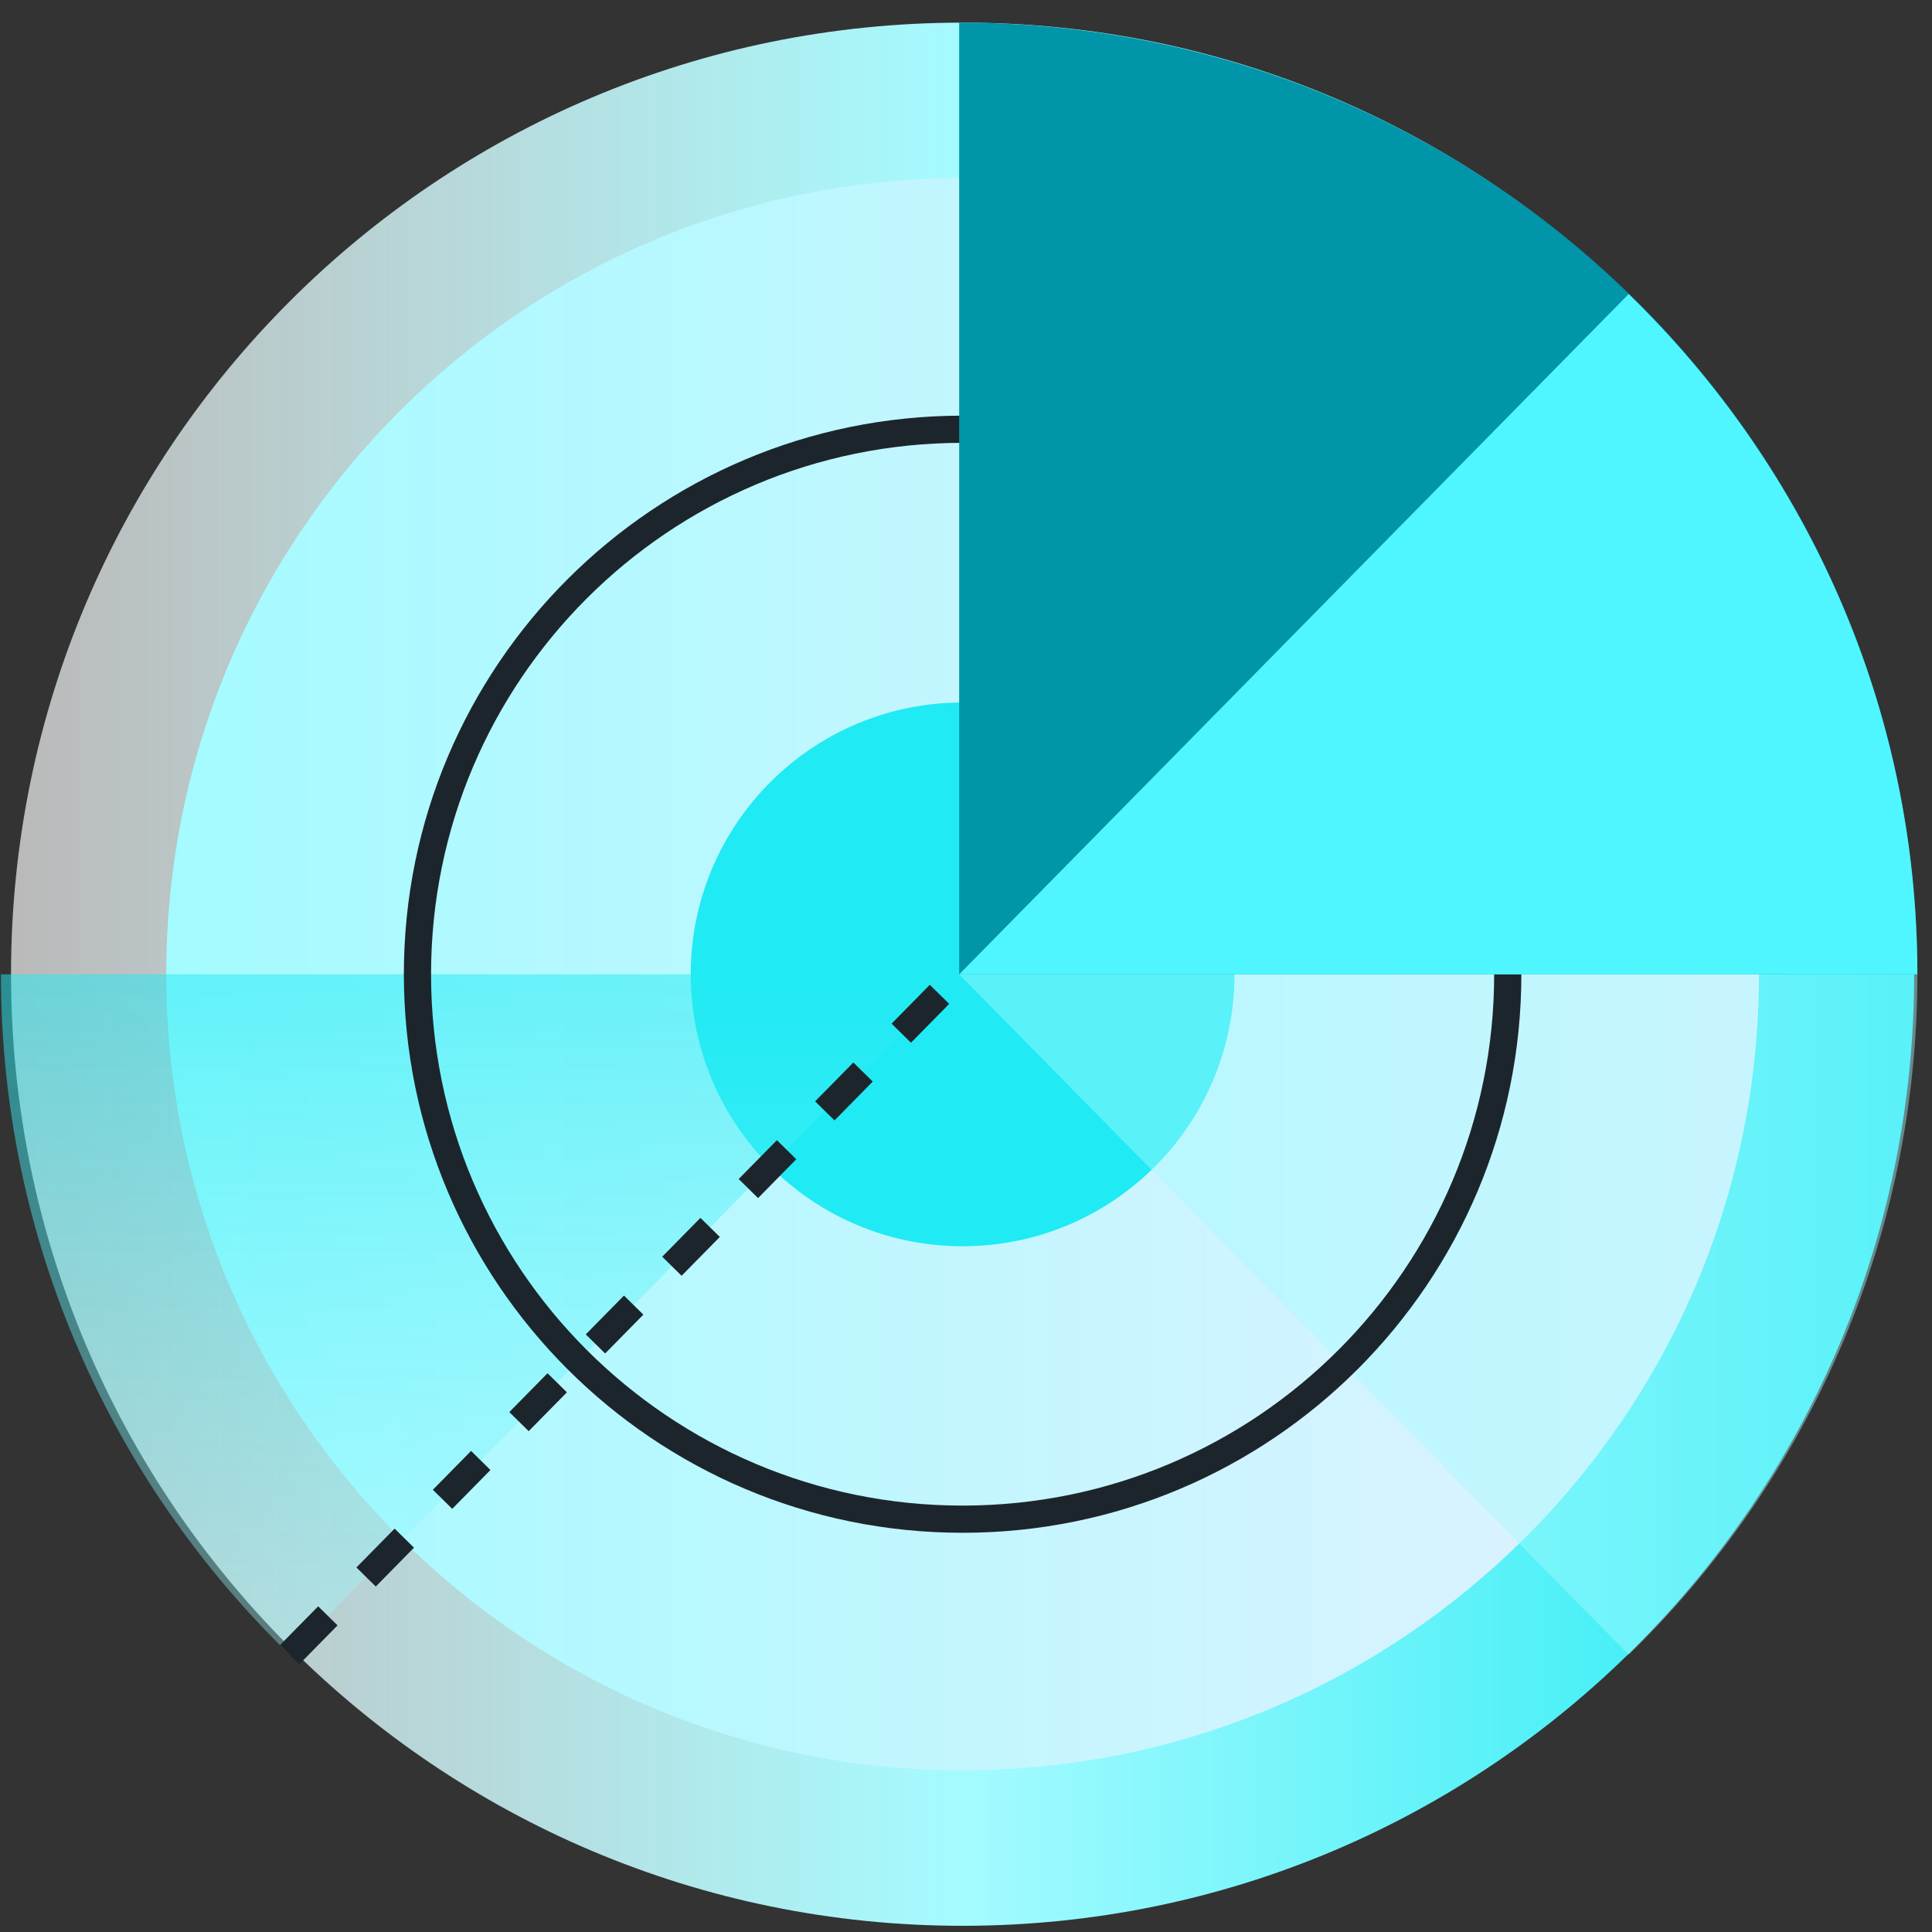
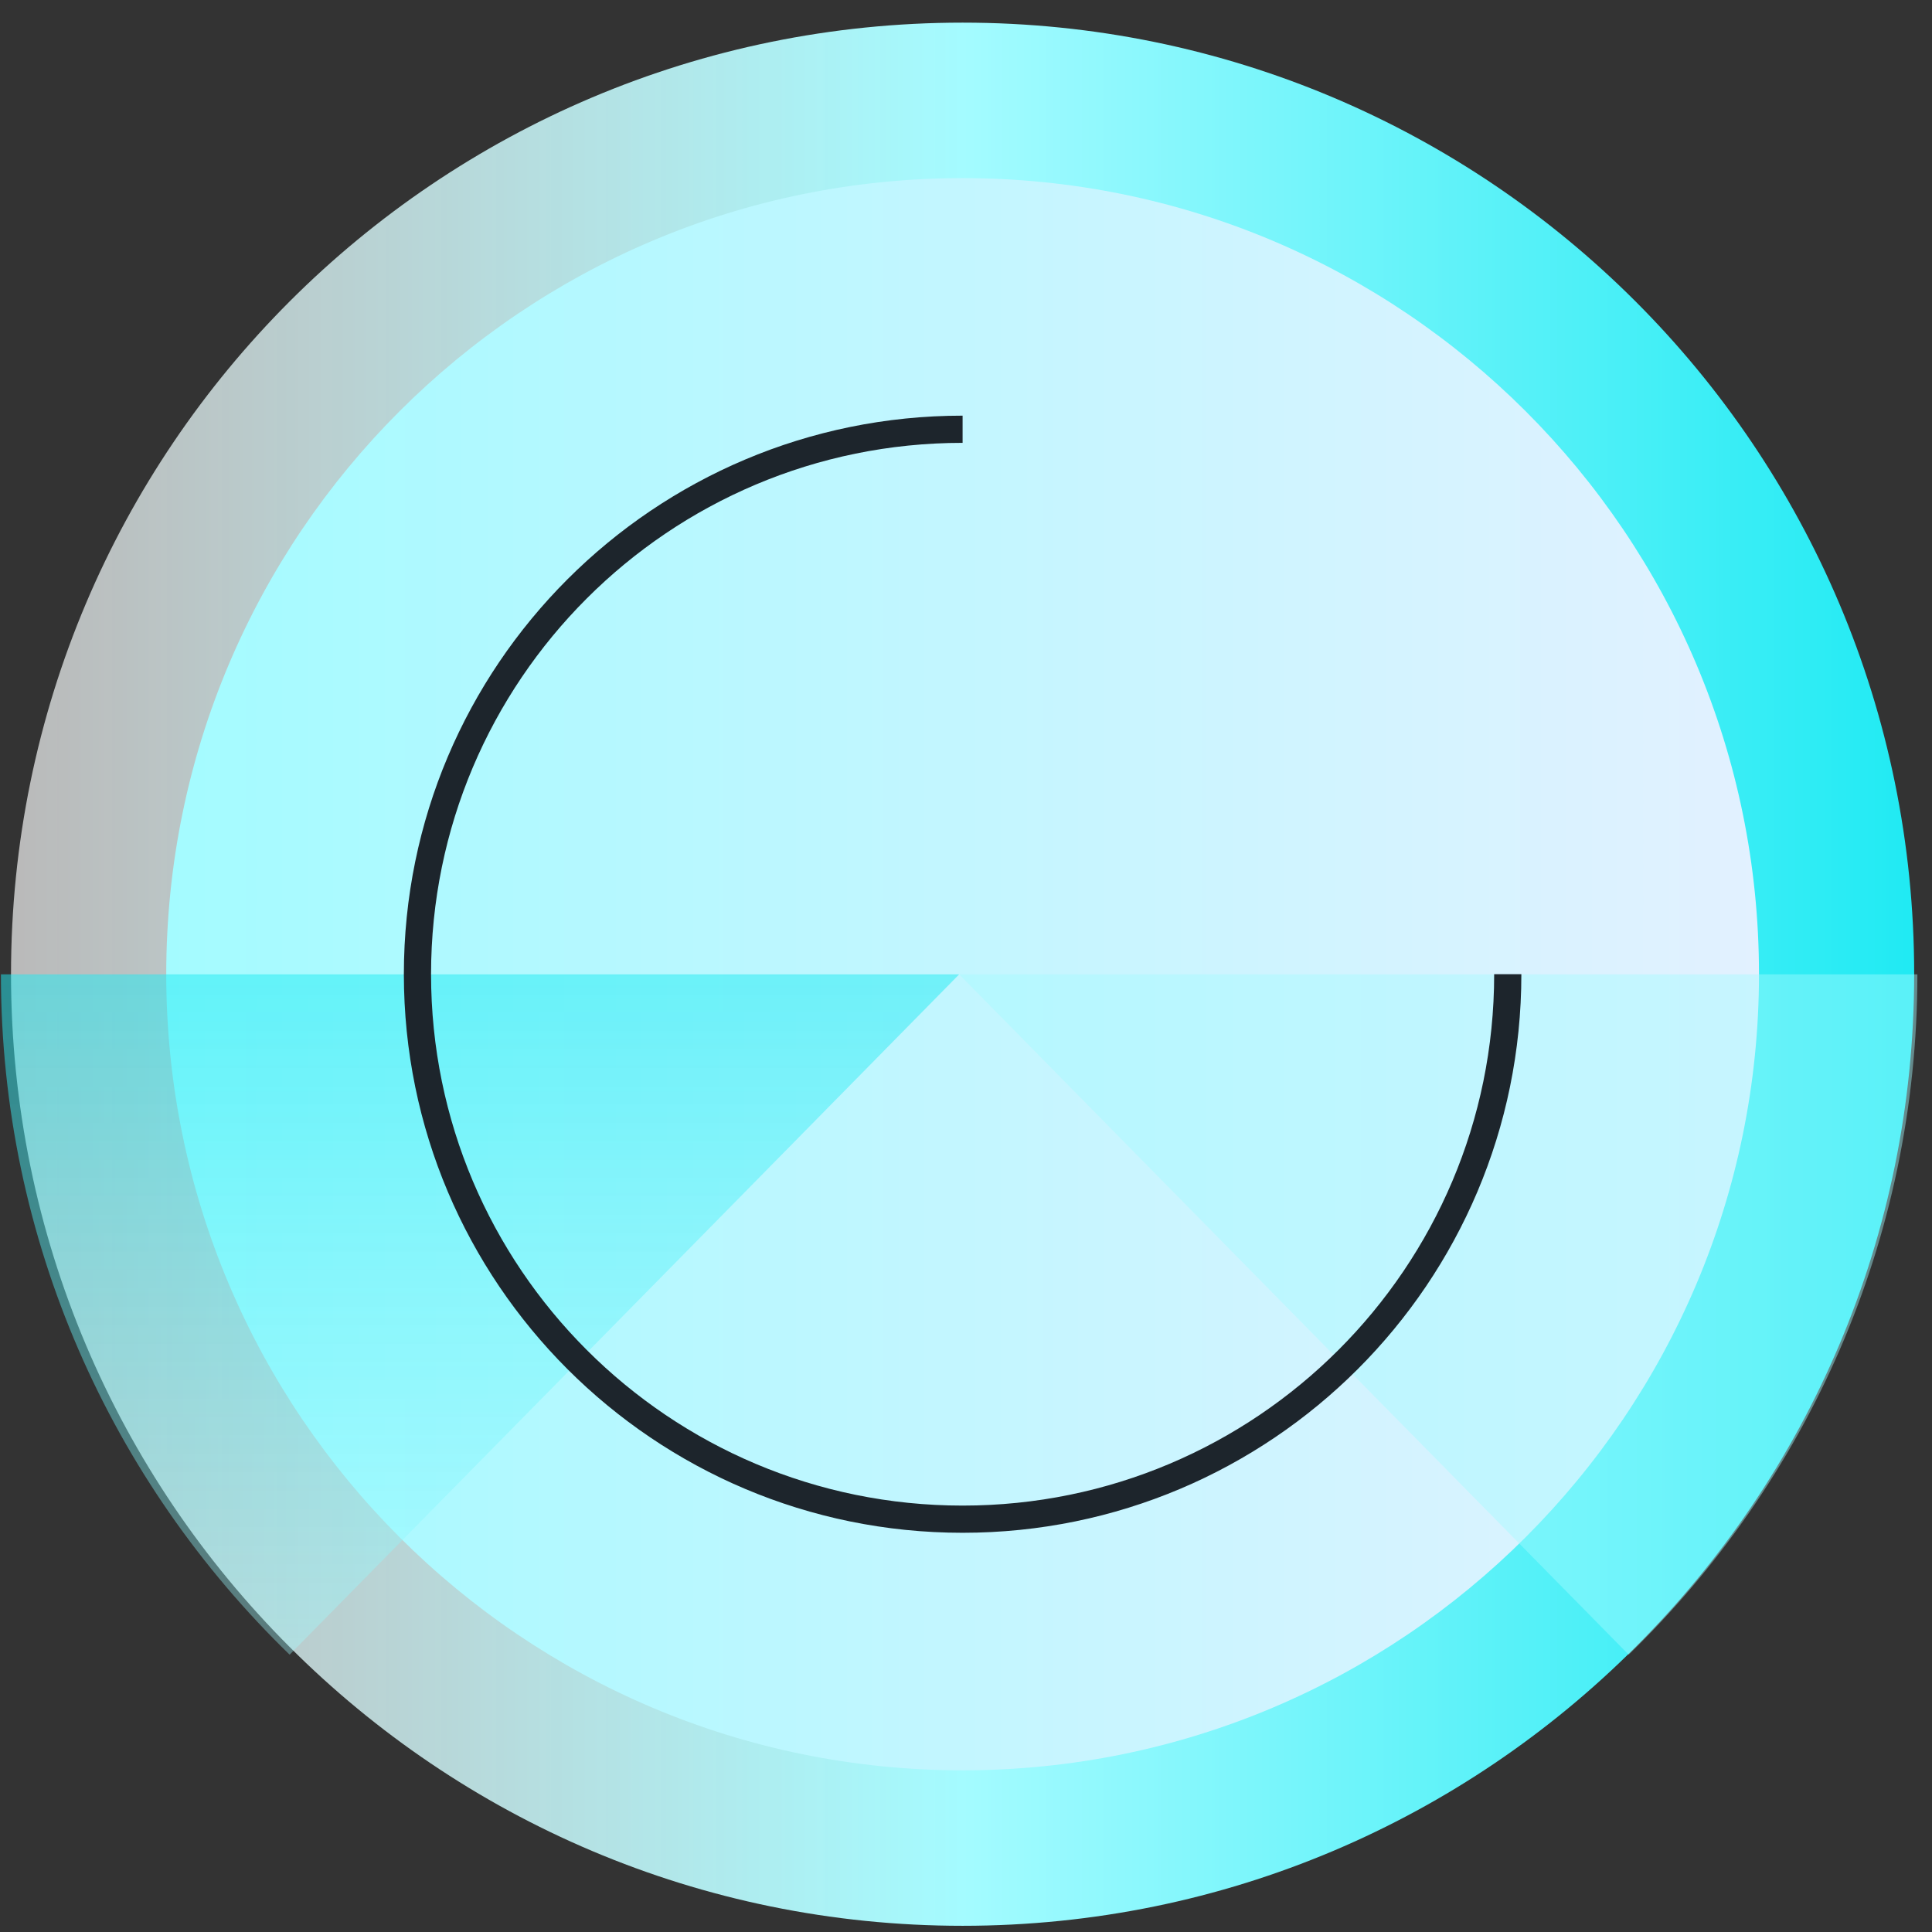
<svg xmlns="http://www.w3.org/2000/svg" width="67" height="67" viewBox="0 0 67 67" fill="none">
  <rect x="0" y="0" width="67" height="67" fill="#333333" stroke="none" />
  <path d="M33.382 66.785C51.608 66.785 66.382 52.01 66.382 33.785C66.382 15.559 51.608 0.785 33.382 0.785C15.157 0.785 0.382 15.559 0.382 33.785C0.382 52.01 15.157 66.785 33.382 66.785Z" fill="url(#paint0_linear_1266_104667)" />
  <path d="M33.382 61.393C48.635 61.393 61 49.032 61 33.785C61 18.537 48.635 6.177 33.382 6.177C18.13 6.177 5.765 18.537 5.765 33.785C5.765 49.032 18.13 61.393 33.382 61.393Z" fill="url(#paint1_linear_1266_104667)" />
-   <path d="M33.383 43.219C38.59 43.219 42.811 38.997 42.811 33.79C42.811 28.583 38.59 24.362 33.383 24.362C28.175 24.362 23.954 28.583 23.954 33.79C23.954 38.997 28.175 43.219 33.383 43.219Z" fill="#20EAF3" />
  <path opacity="0.44" d="M56.481 57.383L33.263 33.79H66.493C66.493 43.037 62.651 51.392 56.481 57.383Z" fill="#A4FBFF" />
  <path opacity="0.66" d="M10.044 57.383L33.263 33.79H0.032C0.032 43.037 3.874 51.392 10.044 57.383Z" fill="url(#paint2_linear_1266_104667)" />
  <path d="M52.288 33.785C52.288 44.222 43.823 52.684 33.382 52.684C22.941 52.684 14.477 44.222 14.477 33.785C14.477 23.347 22.941 14.886 33.382 14.886" stroke="#1D252C" stroke-width="0.943" />
-   <path d="M10.044 57.383L37.029 29.963" stroke="#1D252C" stroke-width="0.943" stroke-dasharray="1.89 1.89" />
-   <path d="M33.263 0.785C51.616 0.785 66.493 15.567 66.493 33.79H33.263V0.785Z" fill="#0095A9" />
-   <path d="M56.481 10.197L33.263 33.79H66.493C66.493 24.544 62.651 16.189 56.481 10.197Z" fill="#50F6FF" />
  <defs>
    <linearGradient id="paint0_linear_1266_104667" x1="0.382" y1="33.785" x2="66.382" y2="33.785" gradientUnits="userSpaceOnUse">
      <stop stop-color="white" stop-opacity="0.66" />
      <stop offset="0.5" stop-color="#A4FBFF" />
      <stop offset="1" stop-color="#20EAF3" />
    </linearGradient>
    <linearGradient id="paint1_linear_1266_104667" x1="60.993" y1="33.727" x2="5.772" y2="33.727" gradientUnits="userSpaceOnUse">
      <stop stop-color="#E2F1FF" />
      <stop offset="1" stop-color="#A4FBFF" />
    </linearGradient>
    <linearGradient id="paint2_linear_1266_104667" x1="16.648" y1="33.79" x2="16.648" y2="57.383" gradientUnits="userSpaceOnUse">
      <stop stop-color="#20EAF3" stop-opacity="0.77" />
      <stop offset="1" stop-color="#A4FBFF" stop-opacity="0.55" />
    </linearGradient>
  </defs>
</svg>